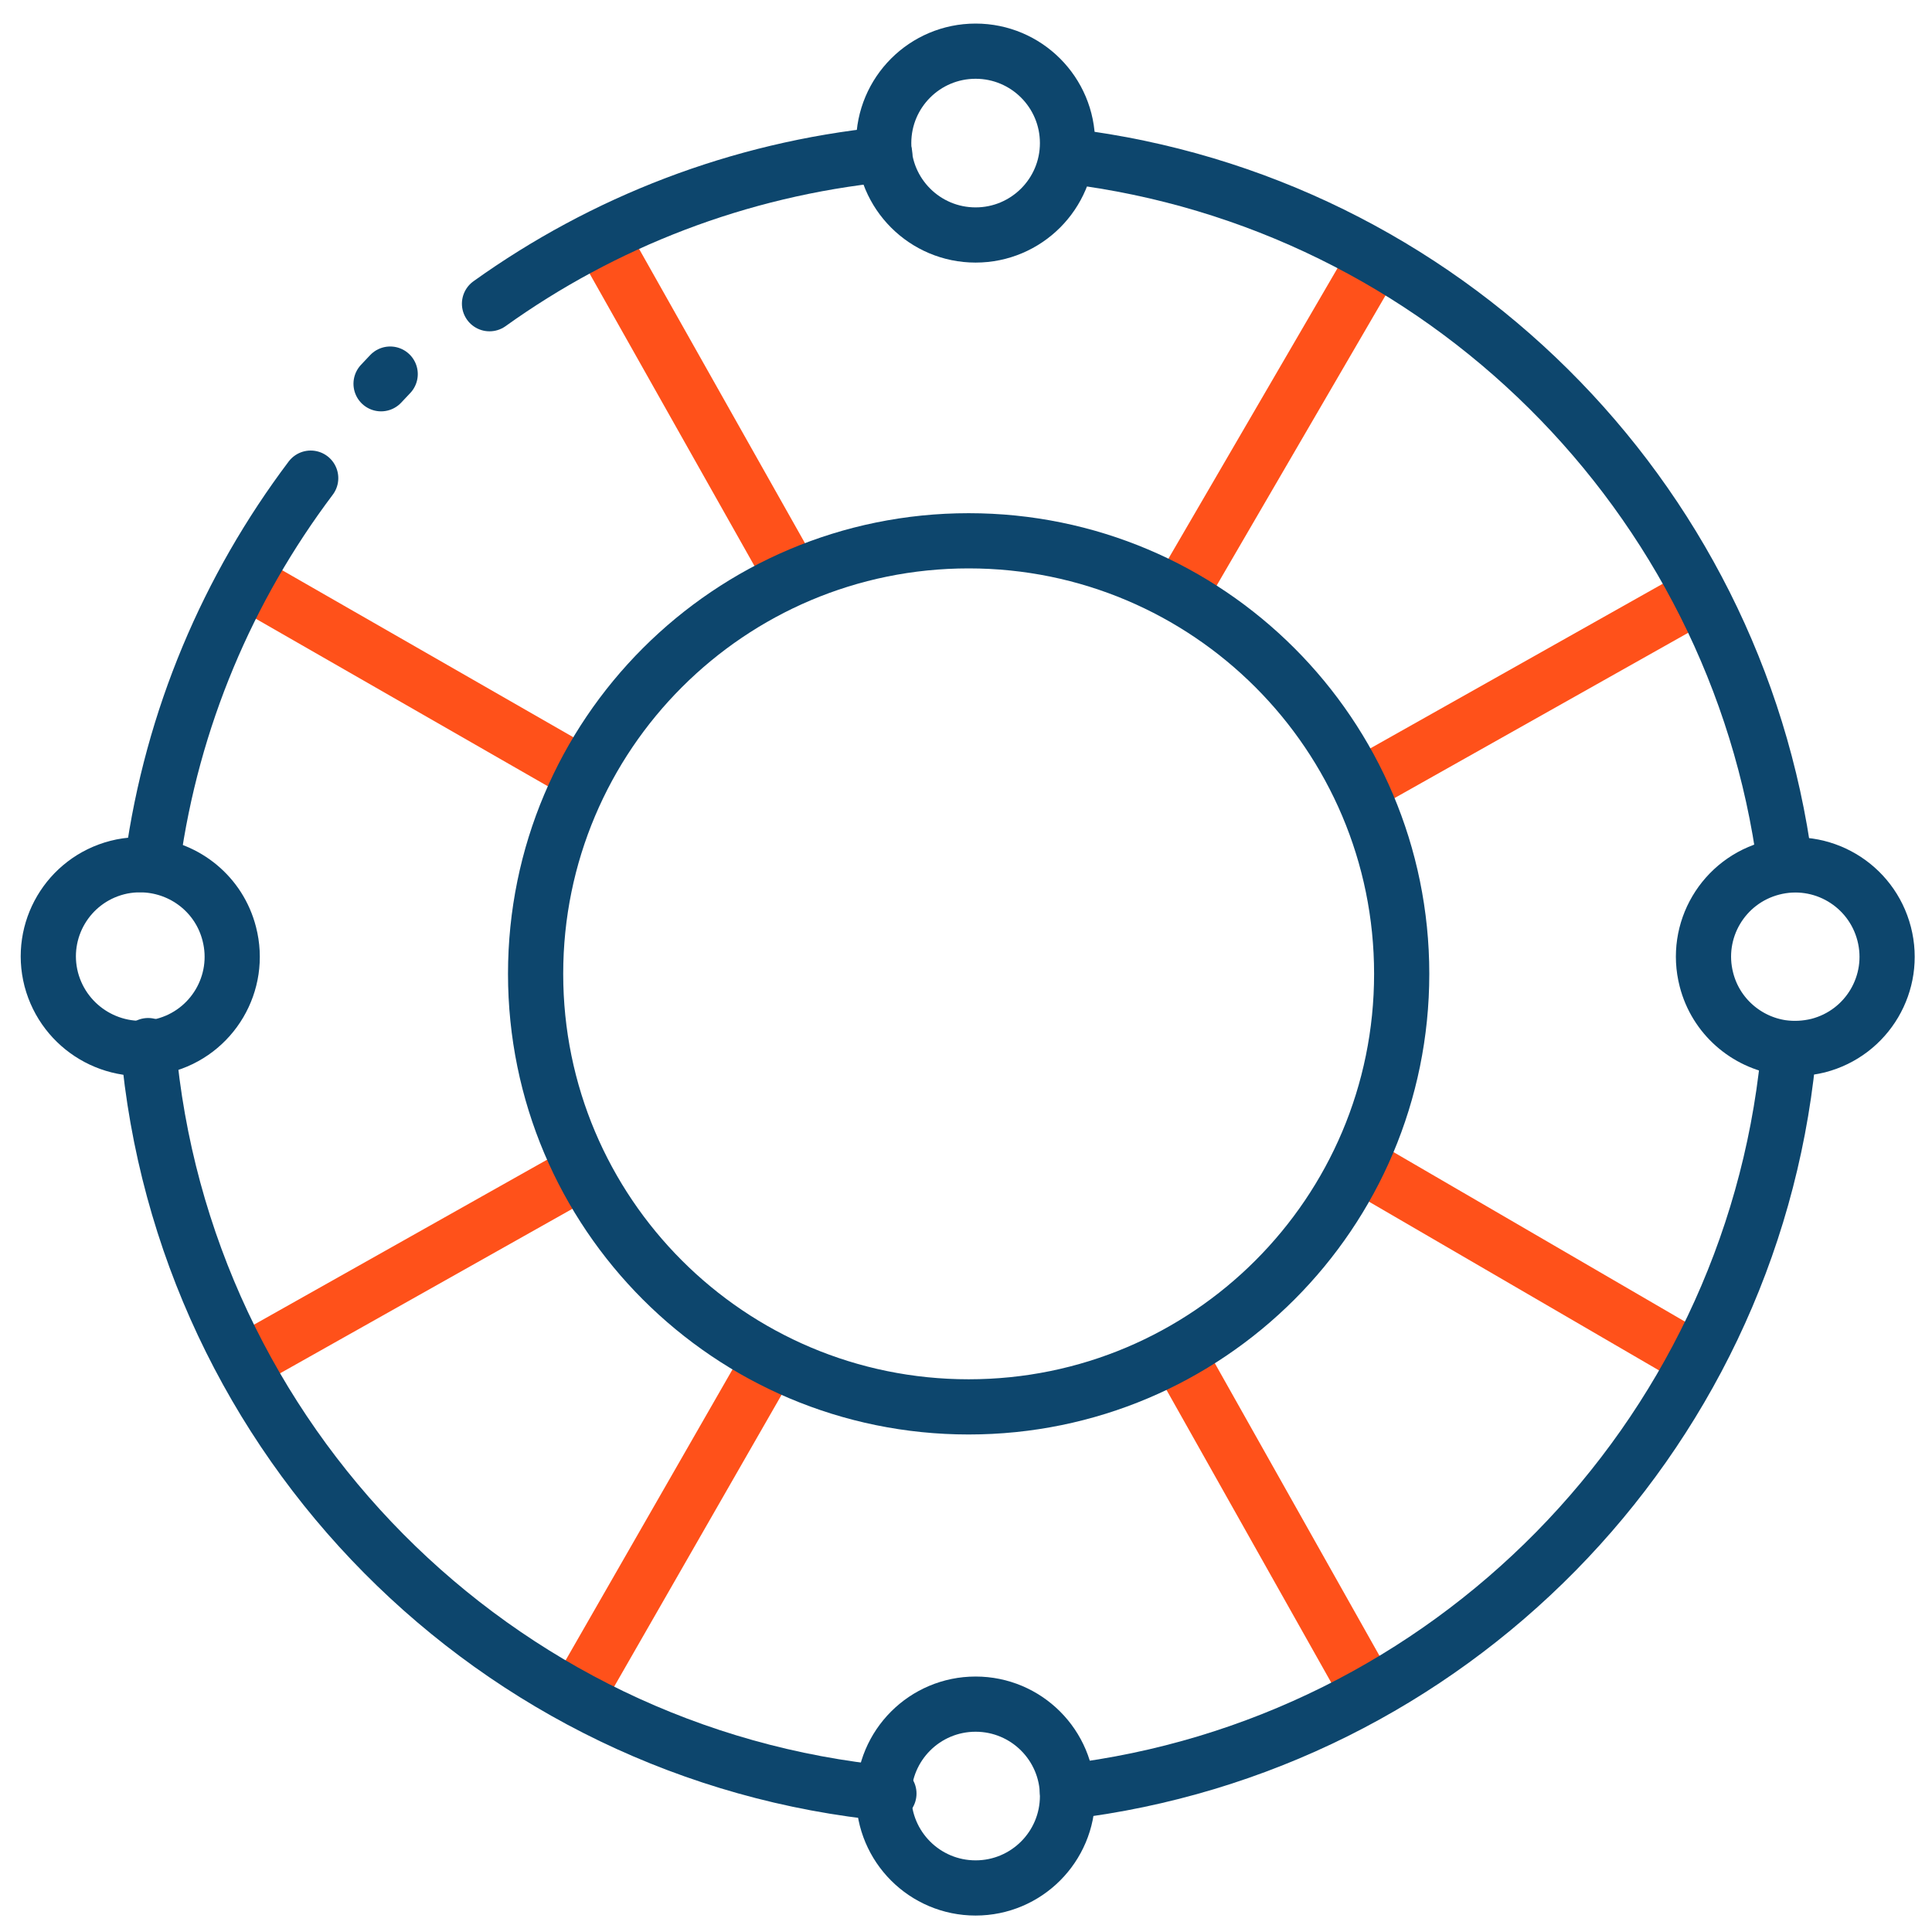
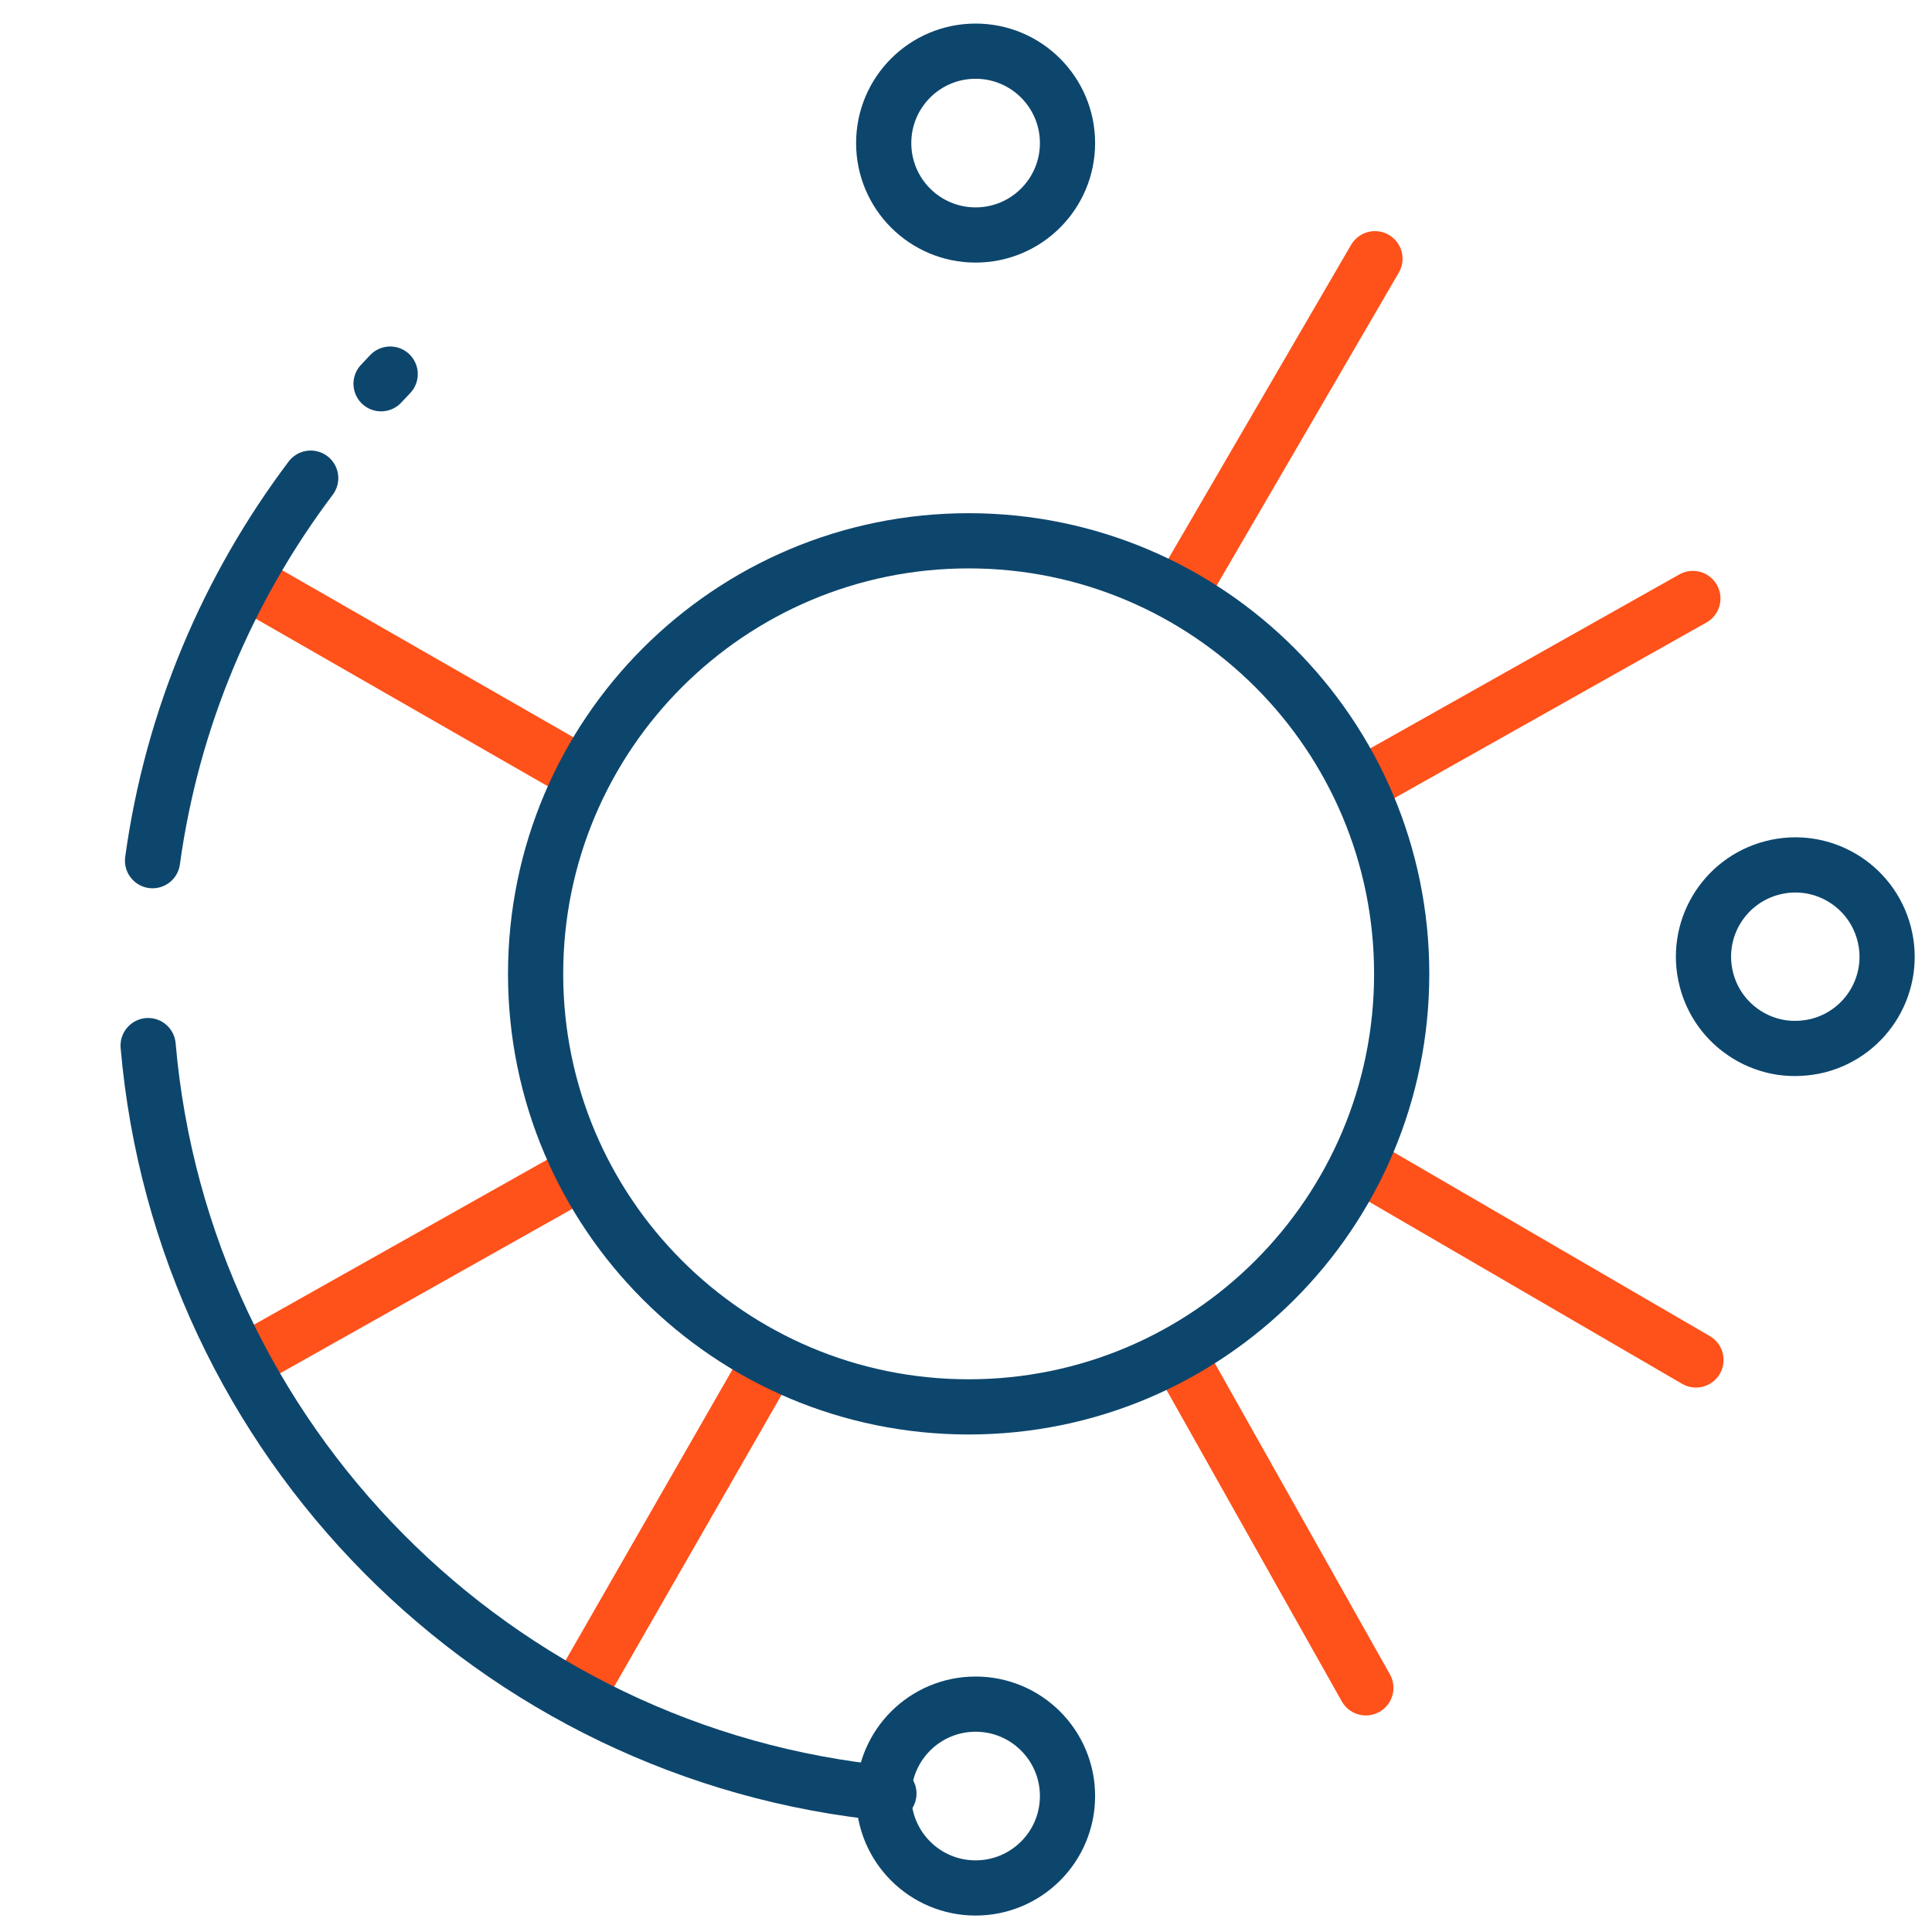
<svg xmlns="http://www.w3.org/2000/svg" width="70" height="70" viewBox="0 0 70 70" fill="none">
-   <path d="M21.926 8.874L28.606 20.724" stroke="#FF511A" stroke-width="2" stroke-miterlimit="10" stroke-linecap="round" stroke-linejoin="round" />
  <path d="M49.817 9.374L42.867 21.314" stroke="#FF511A" stroke-width="2" stroke-miterlimit="10" stroke-linecap="round" stroke-linejoin="round" />
  <path d="M49.487 61.154L42.807 49.284" stroke="#FF511A" stroke-width="2" stroke-miterlimit="10" stroke-linecap="round" stroke-linejoin="round" />
  <path d="M20.896 61.464L27.637 49.714" stroke="#FF511A" stroke-width="2" stroke-miterlimit="10" stroke-linecap="round" stroke-linejoin="round" />
  <path d="M61.336 21.684L49.486 28.354" stroke="#FF511A" stroke-width="2" stroke-miterlimit="10" stroke-linecap="round" stroke-linejoin="round" />
  <path d="M61.448 49.274L49.518 42.334" stroke="#FF511A" stroke-width="2" stroke-miterlimit="10" stroke-linecap="round" stroke-linejoin="round" />
  <path d="M9.057 49.224L20.927 42.544" stroke="#FF511A" stroke-width="2" stroke-miterlimit="10" stroke-linecap="round" stroke-linejoin="round" />
  <path d="M9.336 21.304L21.086 28.044" stroke="#FF511A" stroke-width="2" stroke-miterlimit="10" stroke-linecap="round" stroke-linejoin="round" />
-   <path d="M32.056 5.594C26.746 6.134 21.856 8.054 17.736 11.004" stroke="#0D466D" stroke-width="2" stroke-miterlimit="10" stroke-linecap="round" stroke-linejoin="round" />
-   <path d="M64.678 31.334C62.908 17.924 52.228 7.314 38.768 5.664" stroke="#0D466D" stroke-width="2" stroke-miterlimit="10" stroke-linecap="round" stroke-linejoin="round" />
-   <path d="M38.676 64.914C52.466 63.264 63.376 52.204 64.786 38.344" stroke="#0D466D" stroke-width="2" stroke-miterlimit="10" stroke-linecap="round" stroke-linejoin="round" />
  <path d="M5.367 37.884C6.607 52.194 17.937 63.614 32.207 64.984" stroke="#0D466D" stroke-width="2" stroke-miterlimit="10" stroke-linecap="round" stroke-linejoin="round" />
  <path d="M11.257 17.324C8.267 21.294 6.237 26.024 5.527 31.184" stroke="#0D466D" stroke-width="2" stroke-miterlimit="10" stroke-linecap="round" stroke-linejoin="round" />
  <path d="M35.348 8.514C37.187 8.514 38.678 7.023 38.678 5.184C38.678 3.345 37.187 1.854 35.348 1.854C33.508 1.854 32.018 3.345 32.018 5.184C32.018 7.023 33.508 8.514 35.348 8.514Z" stroke="#0D466D" stroke-width="2" stroke-miterlimit="10" stroke-linecap="round" stroke-linejoin="round" />
  <path d="M35.348 68.404C37.187 68.404 38.678 66.913 38.678 65.074C38.678 63.235 37.187 61.744 35.348 61.744C33.508 61.744 32.018 63.235 32.018 65.074C32.018 66.913 33.508 68.404 35.348 68.404Z" stroke="#0D466D" stroke-width="2" stroke-miterlimit="10" stroke-linecap="round" stroke-linejoin="round" />
  <path d="M65.877 37.884C67.657 37.424 68.727 35.614 68.267 33.834C67.807 32.054 65.997 30.984 64.217 31.444C62.437 31.904 61.367 33.714 61.827 35.494C62.167 36.824 63.277 37.764 64.557 37.954C64.987 38.014 65.427 37.994 65.877 37.884Z" stroke="#0D466D" stroke-width="2" stroke-miterlimit="10" stroke-linecap="round" stroke-linejoin="round" />
-   <path d="M5.917 37.884C7.697 37.424 8.767 35.614 8.307 33.834C7.947 32.424 6.737 31.464 5.367 31.344C5.267 31.334 5.167 31.334 5.067 31.334C5.017 31.334 4.977 31.334 4.927 31.334C4.707 31.344 4.477 31.374 4.247 31.434C2.467 31.894 1.397 33.704 1.857 35.484C2.327 37.264 4.137 38.334 5.917 37.884Z" stroke="#0D466D" stroke-width="2" stroke-miterlimit="10" stroke-linecap="round" stroke-linejoin="round" />
  <path d="M35.096 50.974C43.762 50.974 50.786 43.95 50.786 35.284C50.786 26.619 43.762 19.594 35.096 19.594C26.431 19.594 19.406 26.619 19.406 35.284C19.406 43.95 26.431 50.974 35.096 50.974Z" stroke="#0D466D" stroke-width="2" stroke-miterlimit="10" stroke-linecap="round" stroke-linejoin="round" />
  <path d="M13.807 13.904L14.137 13.554" stroke="#0D466D" stroke-width="2" stroke-miterlimit="10" stroke-linecap="round" stroke-linejoin="round" />
</svg>